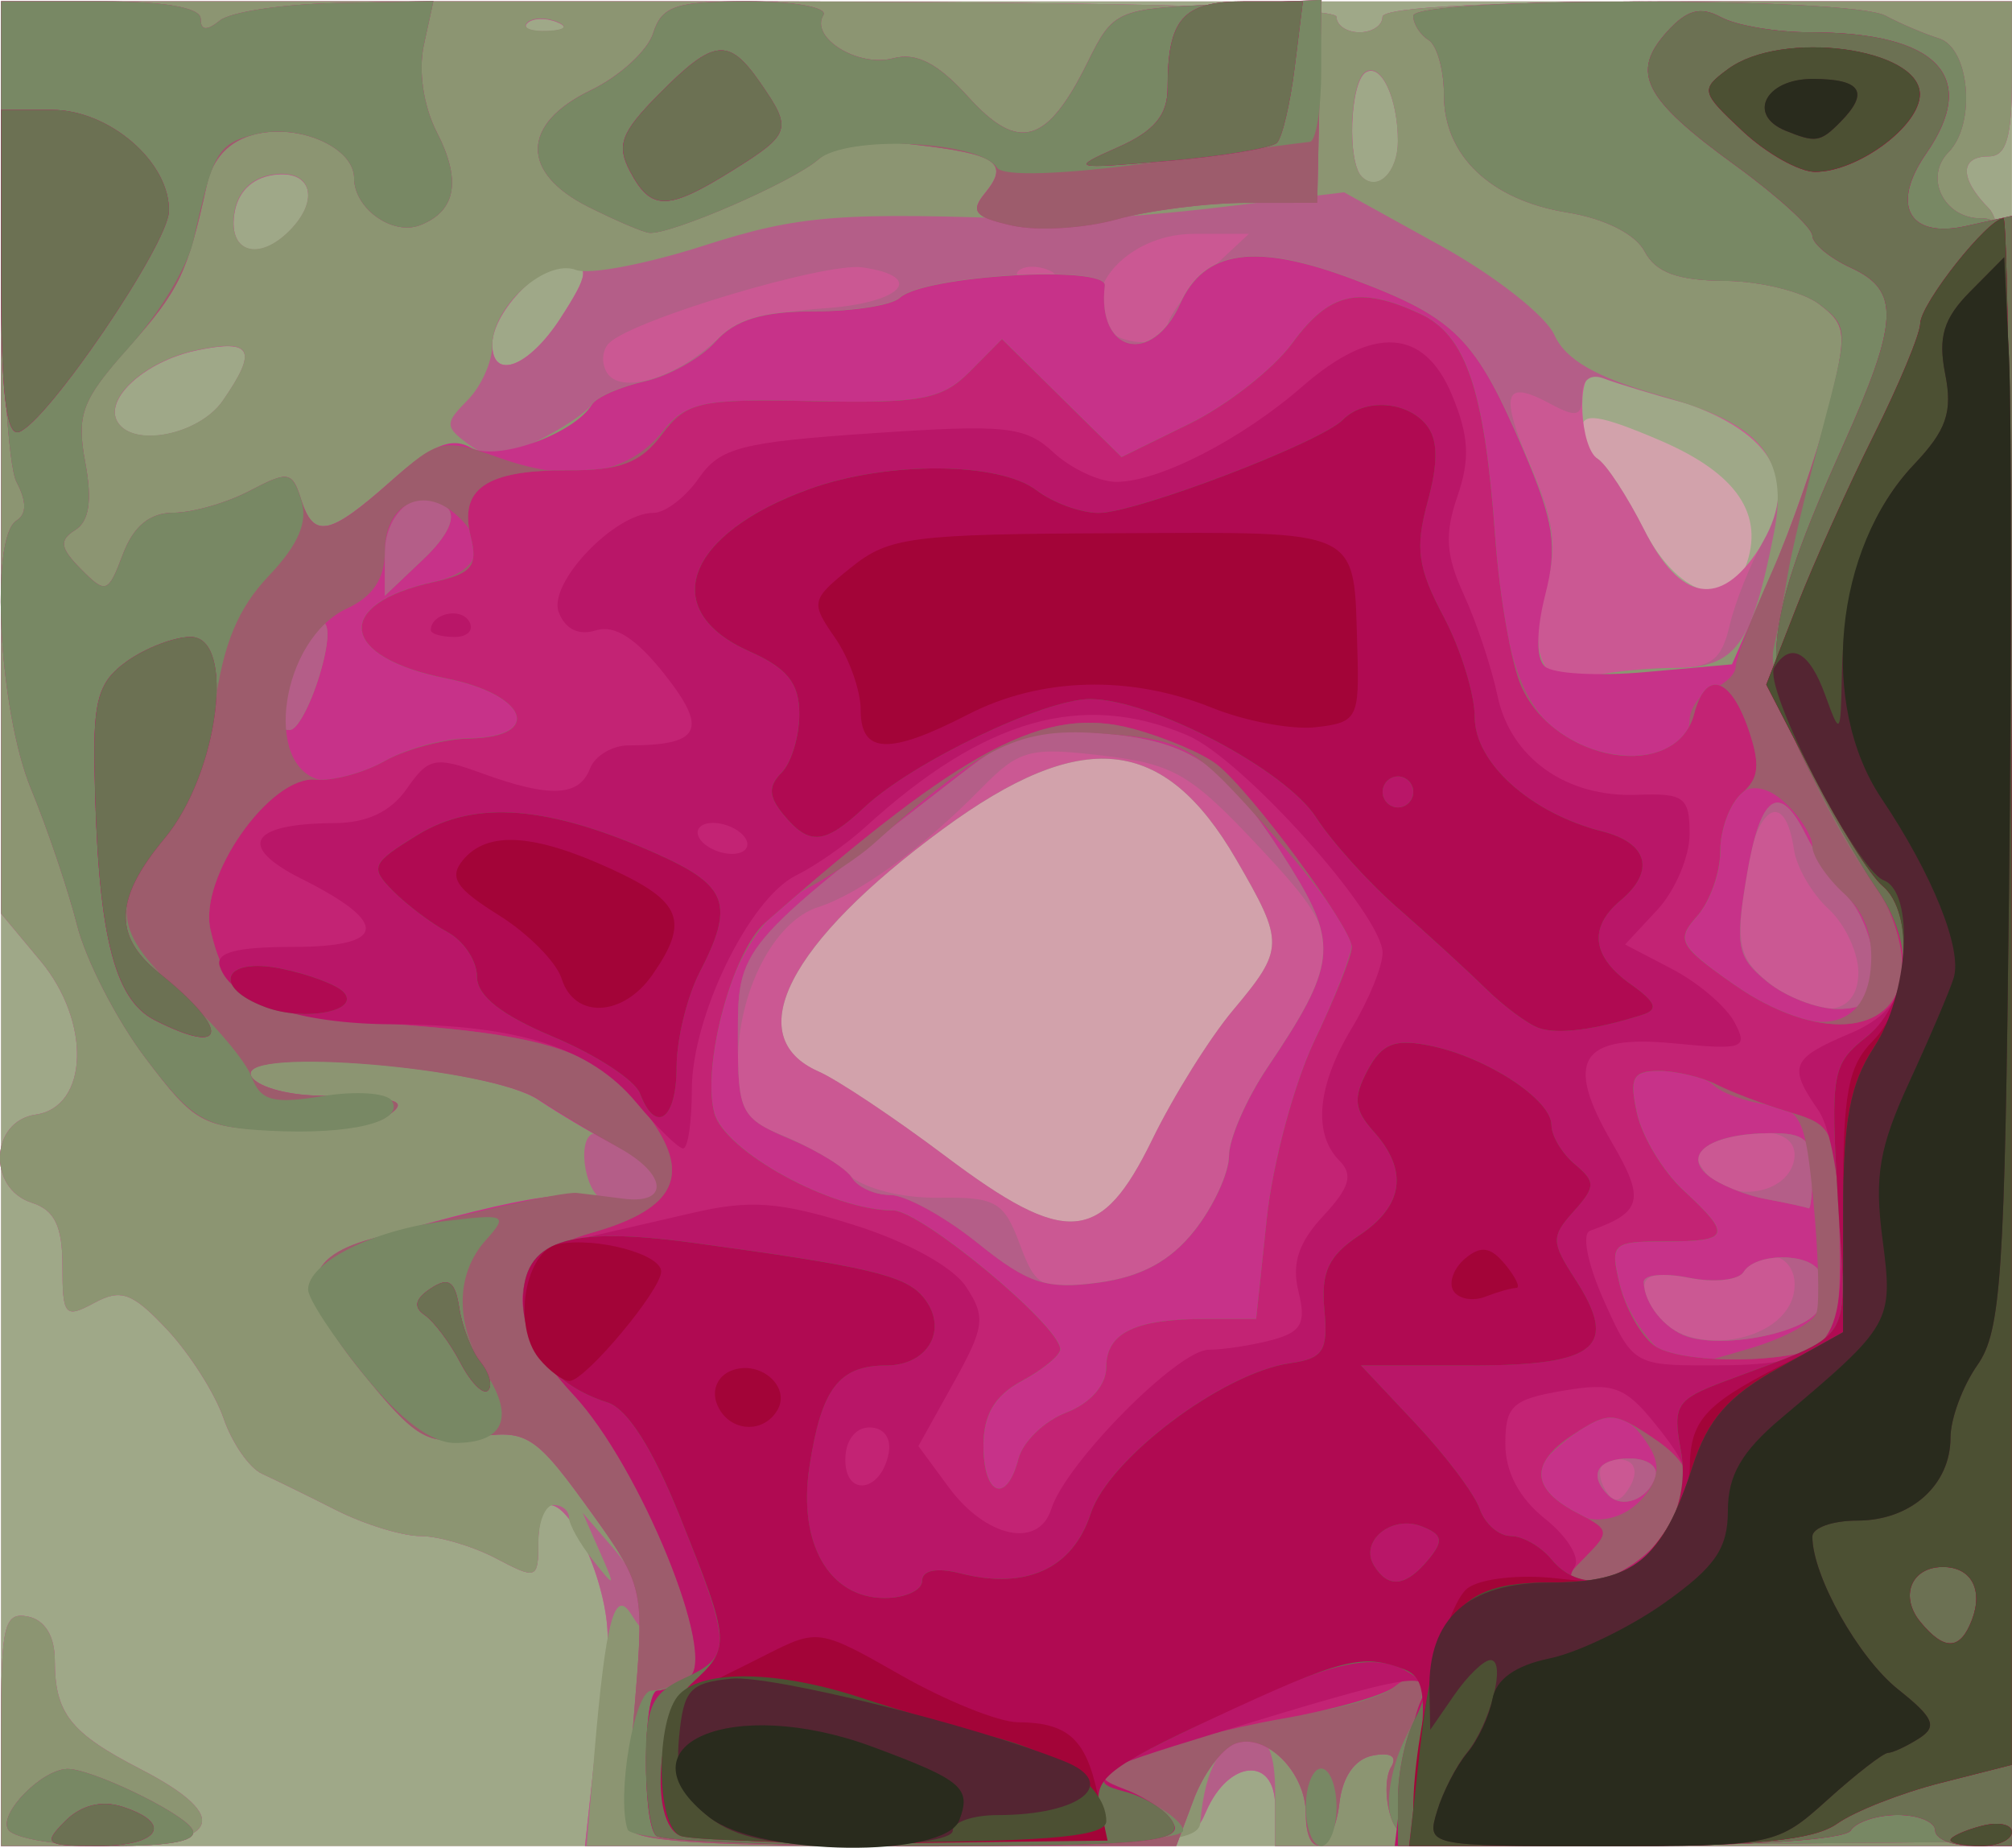
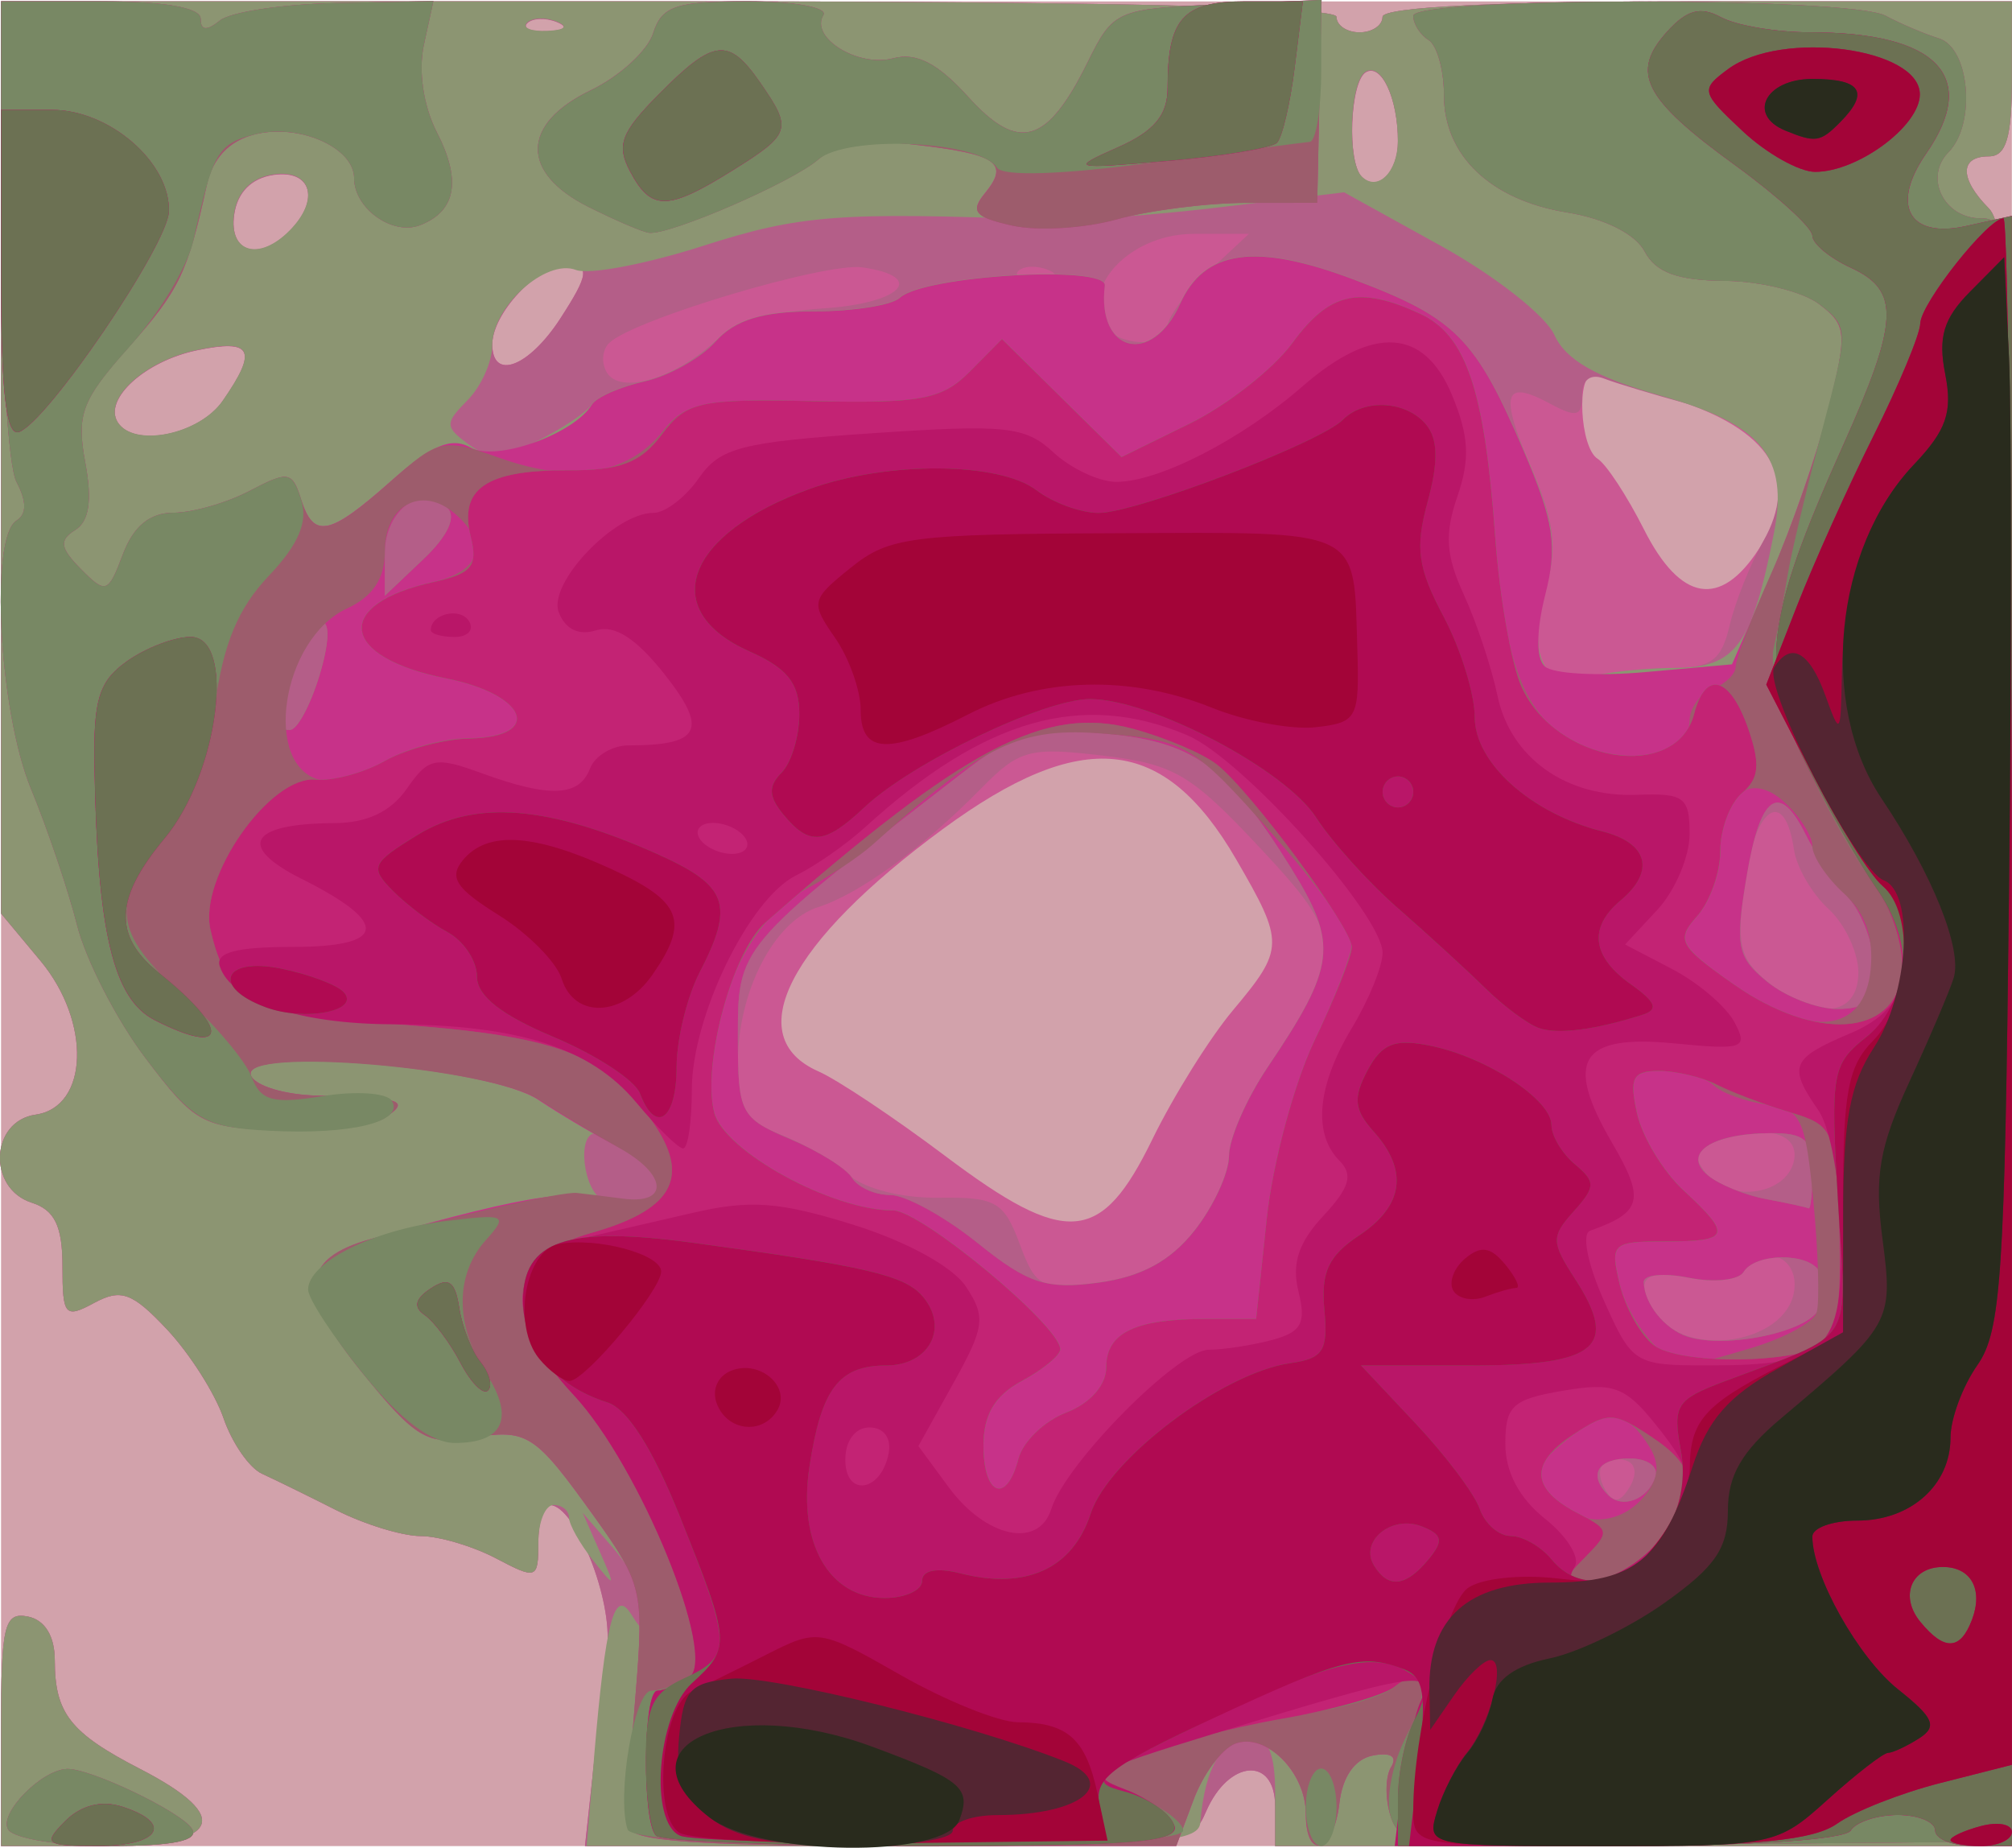
<svg xmlns="http://www.w3.org/2000/svg" version="1.1" viewBox="0 0 133.08 122.2">
  <g transform="translate(-197 -436.27)">
    <g transform="translate(-10 -24.286)">
      <path d="m207.07 521.65v-61h133v122h-133v-61z" fill="#d2a2ab" />
-       <path d="m207.07 521.65v-61h133v122h-133v-61zm76.145 14.273c1.396-2.863 3.795-6.705 5.33-8.537 3.418-4.078 3.427-4.462 0.222-9.985-4.769-8.218-10.191-8.777-19.412-2.002-10.209 7.501-13.41 13.738-8.222 16.02 1.256 0.553 5.026 3.067 8.376 5.587 8.034 6.043 10.319 5.863 13.706-1.083zm39.229-37.855c1.315-3.461-0.547-6.211-5.69-8.405-3.914-1.67-5.111-1.855-5.111-0.791 0 0.764 0.463 1.678 1.03 2.032 0.566 0.353 1.946 2.457 3.066 4.674 2.123 4.202 5.569 5.482 6.705 2.491z" fill="#9fa888" />
      <path d="m207.07 574.88c0-6.846 0.21-7.722 1.777-7.41 1.12 0.223 1.777 1.293 1.777 2.894 0 3.502 1.025 4.805 5.653 7.19 6.252 3.221 5.294 5.091-2.607 5.091h-6.599v-7.764zm39.148 2.894c0.291-2.678 0.712-6.379 0.936-8.225 0.389-3.209-2.108-9.44-3.788-9.454-0.419-4e-3 -0.761 1.119-0.761 2.496 0 2.403-0.111 2.444-2.792 1.032-1.536-0.809-3.783-1.474-4.994-1.477-1.211-3e-3 -3.724-0.776-5.584-1.717-1.86-0.941-4.067-2.023-4.905-2.405-0.838-0.382-1.982-2.034-2.544-3.672-0.562-1.637-2.243-4.279-3.737-5.87-2.293-2.442-3.044-2.716-4.817-1.758-1.936 1.046-2.1 0.857-2.1-2.42 0-2.655-0.514-3.72-2.03-4.206-2.944-0.944-2.75-5.393 0.254-5.824 3.51-0.503 3.687-6.134 0.32-10.174l-2.605-3.126v-60.33h44.164c28.766 0 44.164 0.357 44.164 1.025 0 0.564 0.685 1.025 1.523 1.025s1.523-0.461 1.523-1.025c0-0.65 7.614-1.025 20.813-1.025h20.813v5.126c0 3.873-0.372 5.126-1.523 5.126-1.947 0-1.947 1.476 0 3.442 1.315 1.328 1.523 8.836 1.523 54.922v53.384h-48.732v-2.638c0-3.31-3.066-3.083-4.556 0.337-0.99 2.272-1.25 2.301-21.047 2.301h-20.045l0.529-4.87zm36.997-41.857c1.396-2.863 3.795-6.705 5.33-8.537 3.418-4.078 3.427-4.462 0.222-9.985-4.769-8.218-10.191-8.777-19.412-2.002-10.209 7.501-13.41 13.738-8.222 16.02 1.256 0.553 5.026 3.067 8.376 5.587 8.034 6.043 10.319 5.863 13.706-1.083zm40.122-39.051c2.814-4.337 1.077-7.645-5.114-9.741-2.782-0.942-5.4-1.749-5.819-1.794-1.151-0.124-0.913 4.829 0.268 5.566 0.566 0.353 1.946 2.457 3.066 4.674 2.414 4.778 5.047 5.227 7.598 1.295zm-101.6-9.794c2.336-3.368 1.953-4.114-1.719-3.346-3.412 0.713-6.175 3.219-5.238 4.75 1.052 1.719 5.399 0.842 6.957-1.404zm22.333-5.461c1.896-2.922 1.965-3.538 0.395-3.538-1.896 0-4.902 3.221-4.902 5.253 0 2.43 2.415 1.511 4.508-1.715zm-17.91-5.79c2.026-2.046 1.444-4.071-1.066-3.711-1.468 0.211-2.4 1.152-2.609 2.634-0.357 2.535 1.649 3.123 3.675 1.077zm73.302-5.923c0-2.847-1.107-5.213-2.137-4.57-1.039 0.649-1.237 5.924-0.26 6.911 1.042 1.052 2.397-0.271 2.397-2.341zm-55.649-7.9c-0.733-0.296-1.609-0.26-1.946 0.081-0.337 0.341 0.262 0.583 1.333 0.538 1.183-0.049 1.423-0.292 0.613-0.619z" fill="#cb5893" />
      <path d="m207.07 574.88c0-6.846 0.21-7.722 1.777-7.41 1.12 0.223 1.777 1.293 1.777 2.894 0 3.502 1.025 4.805 5.653 7.19 6.252 3.221 5.294 5.091-2.607 5.091h-6.599v-7.764zm39.148 2.894c0.291-2.678 0.712-6.379 0.936-8.225 0.389-3.209-2.108-9.44-3.788-9.454-0.419-4e-3 -0.761 1.119-0.761 2.496 0 2.403-0.111 2.444-2.792 1.032-1.536-0.809-3.783-1.474-4.994-1.477-1.211-3e-3 -3.724-0.776-5.584-1.717-1.86-0.941-4.067-2.023-4.905-2.405-0.838-0.382-1.982-2.034-2.544-3.672-0.562-1.637-2.243-4.279-3.737-5.87-2.293-2.442-3.044-2.716-4.817-1.758-1.936 1.046-2.1 0.857-2.1-2.42 0-2.655-0.514-3.72-2.03-4.206-2.944-0.944-2.75-5.393 0.254-5.824 3.51-0.503 3.687-6.134 0.32-10.174l-2.605-3.126v-60.33h44.164c28.766 0 44.164 0.357 44.164 1.025 0 0.564 0.685 1.025 1.523 1.025s1.523-0.461 1.523-1.025c0-0.65 7.614-1.025 20.813-1.025h20.813v5.126c0 3.873-0.372 5.126-1.523 5.126-1.947 0-1.947 1.476 0 3.442 1.315 1.328 1.523 8.836 1.523 54.922v53.384h-48.732v-2.638c0-3.31-3.066-3.083-4.556 0.337-0.99 2.272-1.25 2.301-21.047 2.301h-20.045l0.529-4.87zm68.374-20.611c-1.5-0.521-2.263 0.535-1.402 1.942 0.546 0.892 0.957 0.843 1.592-0.188 0.503-0.817 0.424-1.541-0.19-1.754zm11.081-11.24c0.333-2.298-2.142-3.219-3.35-1.246-0.334 0.545-1.96 0.718-3.613 0.384-2.974-0.601-3.676 0.128-2.229 2.315 2.047 3.096 8.685 2.046 9.193-1.453zm-39.677-3.968c1.257-1.586 2.287-3.814 2.29-4.952 3e-3 -1.138 1.152-3.773 2.554-5.856 5.17-7.683 5.141-8.492-0.535-14.552-4.553-4.861-5.648-5.502-10.377-6.067-4.826-0.577-5.526-0.388-8.024 2.166-3.798 3.882-8.064 6.989-10.782 7.853-2.918 0.927-5.319 5.575-5.319 10.298 0 3.054 0.465 3.843 2.79 4.736 1.535 0.589 3.572 1.786 4.528 2.659 1.012 0.924 3.498 1.563 5.951 1.529 3.784-0.053 4.332 0.259 5.371 3.053 1.081 2.905 1.427 3.075 5.213 2.564 2.822-0.381 4.75-1.424 6.34-3.431zm39.67-4.677c0.353-1.873-2.116-2.41-5.337-1.162-1.291 0.5-1.38 0.939-0.426 2.1 1.594 1.939 5.335 1.33 5.763-0.938zm4.251-12.4c0-1.322-0.888-3.216-1.974-4.208-1.086-0.992-2.114-2.757-2.284-3.923-0.605-4.127-2.559-2.896-3.239 2.04-0.585 4.243-0.383 5.15 1.492 6.701 3.168 2.621 6.005 2.333 6.005-0.61zm-12.456-20.136c2.735-0.012 3.391-0.482 3.945-2.833 0.366-1.551 1.373-4.064 2.237-5.585 2.33-4.098 0.439-7.575-4.912-9.03-2.293-0.624-4.826-1.388-5.629-1.699-0.904-0.35-1.459 0.075-1.459 1.118 0 1.389-0.371 1.483-2.118 0.539-3.087-1.668-3.366-0.672-1.207 4.319 1.487 3.438 1.706 5.183 0.97 7.717-1.301 4.475-0.271 6.866 2.621 6.083 1.25-0.338 3.748-0.621 5.552-0.629zm-95.727-17.671c2.336-3.368 1.953-4.114-1.719-3.346-3.412 0.713-6.175 3.219-5.238 4.75 1.052 1.719 5.399 0.842 6.957-1.404zm32.546-3.925c1.249-1.149 3.984-1.991 7.107-2.189 5.228-0.331 6.956-2.103 2.65-2.718-2.418-0.345-15.06 3.422-16.725 4.984-0.482 0.452-0.558 1.342-0.168 1.978 0.886 1.448 4.44 0.424 7.136-2.056zm-10.214-1.535c1.896-2.922 1.965-3.538 0.395-3.538-1.896 0-4.902 3.221-4.902 5.253 0 2.43 2.415 1.511 4.508-1.715zm40.164 0.514c0-0.591 1.209-2.205 2.686-3.588l2.686-2.514h-3.644c-3.896 0-7.139 3.054-6.112 5.756 0.626 1.647 4.383 1.943 4.383 0.346zm-7.932-3.727c-0.733-0.296-1.609-0.26-1.946 0.081-0.337 0.341 0.262 0.583 1.333 0.538 1.183-0.049 1.423-0.292 0.613-0.619zm-50.13-2.56c2.026-2.046 1.444-4.071-1.066-3.711-1.468 0.211-2.4 1.152-2.609 2.634-0.357 2.535 1.649 3.123 3.675 1.077zm73.302-5.923c0-2.847-1.107-5.213-2.137-4.57-1.039 0.649-1.237 5.924-0.26 6.911 1.042 1.052 2.397-0.271 2.397-2.341zm-55.649-7.9c-0.733-0.296-1.609-0.26-1.946 0.081-0.337 0.341 0.262 0.583 1.333 0.538 1.183-0.049 1.423-0.292 0.613-0.619z" fill="#b45e88" />
      <path d="m207.07 574.88c0-6.846 0.21-7.722 1.777-7.41 1.12 0.223 1.777 1.293 1.777 2.894 0 3.502 1.025 4.805 5.653 7.19 6.252 3.221 5.294 5.091-2.607 5.091h-6.599v-7.764zm39.225 1.869c0.759-8.981 1.339-11.211 2.455-9.43 0.783 1.25 0.932 1.219 0.946-0.196 9e-3 -0.924-0.924-2.77-2.072-4.101l-2.088-2.42 1.129 2.563c1.069 2.427 1.045 2.458-0.45 0.573-0.868-1.095-1.579-2.363-1.579-2.819 0-0.456-0.457-0.829-1.015-0.829-0.558 0-1.015 1.126-1.015 2.502 0 2.403-0.111 2.444-2.792 1.032-1.536-0.809-3.783-1.474-4.994-1.477-1.211-3e-3 -3.724-0.776-5.584-1.717-1.86-0.941-4.067-2.023-4.905-2.405-0.838-0.382-1.982-2.034-2.544-3.672-0.562-1.637-2.243-4.279-3.737-5.87-2.293-2.442-3.044-2.716-4.817-1.758-1.936 1.046-2.1 0.857-2.1-2.42 0-2.655-0.514-3.72-2.03-4.206-2.944-0.944-2.75-5.393 0.254-5.824 3.51-0.503 3.687-6.134 0.32-10.174l-2.605-3.126v-60.33h44.164c28.766 0 44.164 0.357 44.164 1.025 0 0.564 0.685 1.025 1.523 1.025s1.523-0.461 1.523-1.025c0-0.65 7.614-1.025 20.813-1.025h20.813v5.126c0 3.873-0.372 5.126-1.523 5.126-1.947 0-1.947 1.476 0 3.442 1.315 1.328 1.523 8.836 1.523 54.922v53.384h-48.732v-3.588c0-2.441-0.468-3.588-1.463-3.588-2.012 0-3.177 1.884-3.486 5.639-0.108 1.311-3.108 1.538-20.359 1.538h-20.232l0.498-5.895zm70.191-18.518c0.224-0.68-0.532-1.217-1.713-1.217-2.109 0-2.741 1.077-1.417 2.413 0.941 0.95 2.636 0.302 3.13-1.196zm10.827-11.153c0.319-0.839 0.323-1.946 9e-3 -2.459-0.757-1.237-4.231-1.196-4.999 0.059-0.334 0.545-1.96 0.718-3.613 0.384-1.654-0.334-2.999-0.203-2.991 0.29 0.025 1.419 1.383 3.112 2.887 3.6 2.599 0.843 8.127-0.347 8.707-1.874zm-41.317-5.122c1.257-1.586 2.287-3.814 2.29-4.952 3e-3 -1.138 1.152-3.773 2.554-5.856 4.521-6.719 4.687-8.123 1.556-13.168-4.22-6.8-6.484-8.414-12.497-8.912-4.719-0.39-5.769-0.087-9.376 2.705-14.832 11.487-14.721 11.355-14.721 17.499 0 4.891 0.178 5.234 3.429 6.606 1.886 0.796 3.741 1.955 4.121 2.577 0.38 0.621 1.515 1.13 2.522 1.13s3.607 1.428 5.778 3.173c3.358 2.7 4.552 3.091 8.002 2.627 2.824-0.38 4.749-1.422 6.34-3.429zm-35.27-2.514c0-1.193-2.939-3.866-4.315-3.925-1.291-0.055-0.84 3.865 0.508 4.415 2.24 0.913 3.807 0.711 3.807-0.49zm76.145-1.395c0-2.116-0.487-2.56-2.792-2.547-3.903 0.022-5.853 1.349-4.109 2.796 0.724 0.601 2.459 1.305 3.855 1.564 1.396 0.259 2.652 0.534 2.792 0.611 0.14 0.077 0.254-1.014 0.254-2.423zm4.061-13.503c0-1.506-0.759-3.586-1.687-4.62-0.928-1.035-2.184-2.889-2.792-4.121-1.776-3.598-3.029-2.722-3.938 2.755-0.761 4.582-0.619 5.303 1.358 6.92 1.214 0.993 3.299 1.805 4.633 1.805 1.952 0 2.426-0.535 2.426-2.739zm-102.81-19.32c1.356-4.462-0.138-4.785-1.666-0.36-1.337 3.872-1.342 3.948-0.27 3.948 0.465 0 1.336-1.615 1.935-3.588zm89.74-0.499c3.941-0.015 5.025-1.51 6.473-8.924 0.982-5.031-0.794-7.179-7.511-9.082-4.243-1.202-6.268-2.36-7.012-4.01-0.576-1.276-3.941-3.92-7.478-5.876l-6.431-3.557-8.122 0.977c-4.467 0.538-9.721 0.915-11.676 0.838-13.541-0.53-16.208-0.327-22.591 1.723-3.77 1.21-7.556 1.929-8.414 1.597-1.991-0.771-5.545 2.435-5.545 5.003 0 1.081-0.736 2.708-1.635 3.616-1.504 1.518-1.5 1.752 0.052 2.898 1.341 0.99 2.297 0.939 4.661-0.252 1.635-0.824 3.216-1.895 3.513-2.379 0.297-0.485 1.857-1.174 3.468-1.531 1.611-0.357 3.732-1.546 4.714-2.642 1.28-1.428 3.121-1.992 6.502-1.992 2.594 0 5.15-0.404 5.68-0.898 1.582-1.473 13.726-2.191 13.558-0.801-0.535 4.434 3.121 5.326 4.976 1.215 1.625-3.603 5.005-4.073 11.536-1.605 6.681 2.524 8.004 3.858 11.223 11.317 1.96 4.54 2.248 6.276 1.481 8.913-1.302 4.475-0.272 6.866 2.62 6.083 1.25-0.338 3.93-0.621 5.956-0.629zm-81.27-10.594c-1.669-1.686-4.143 0.128-4.143 3.037v2.774l2.552-2.421c1.604-1.522 2.195-2.781 1.591-3.39zm-14.861-7.077c2.336-3.368 1.953-4.114-1.719-3.346-3.412 0.713-6.175 3.219-5.238 4.75 1.052 1.719 5.399 0.842 6.957-1.404zm4.423-11.254c2.026-2.046 1.444-4.071-1.066-3.711-1.468 0.211-2.4 1.152-2.609 2.634-0.357 2.535 1.649 3.123 3.675 1.077zm73.302-5.923c0-2.847-1.107-5.213-2.137-4.57-1.039 0.649-1.237 5.924-0.26 6.911 1.042 1.052 2.397-0.271 2.397-2.341zm-55.649-7.9c-0.733-0.296-1.609-0.26-1.946 0.081-0.337 0.341 0.262 0.583 1.333 0.538 1.183-0.049 1.423-0.292 0.613-0.619z" fill="#8c9572" />
      <path d="m207.54 581.55c-0.633-1.035 2.176-3.93 3.882-4 1.524-0.063 7.593 2.843 8.279 3.964 0.474 0.775-1.222 1.13-5.4 1.13-3.35 0-6.393-0.492-6.761-1.093zm41.04-0.188c-0.144-1.53-0.186-0.748 0.489-9.092 0.518-6.407 0.369-7.036-2.67-11.277-4.085-5.702-4.48-5.954-8.322-5.325-2.824 0.463-3.625-0.023-7.11-4.318-4.281-5.275-4.133-7.542 0.579-8.854 11.11-3.094 13.45-3.42 16.901-2.353 3.369 1.042 2.964-1.911-0.508-3.702-1.536-0.792-3.934-2.208-5.33-3.146-3.22-2.165-19.677-3.575-19.015-1.629 0.235 0.69 2.211 1.298 4.391 1.351 5.63 0.136 6.188 0.319 4.472 1.467-0.838 0.56-3.962 0.934-6.942 0.83-5.141-0.178-5.597-0.423-8.884-4.77-1.906-2.52-3.944-6.476-4.529-8.791-0.585-2.315-1.956-6.371-3.046-9.013-2.122-5.144-2.746-16.64-0.964-17.753 0.681-0.425 0.681-1.272 0-2.556-0.56-1.056-1.018-8.641-1.018-16.854v-14.933h6.599c4.203 0 6.599 0.418 6.599 1.151 0 0.787 0.401 0.825 1.269 0.12 0.698-0.567 4.162-1.088 7.697-1.158l6.428-0.127-0.629 2.89c-0.375 1.724-0.031 4.054 0.853 5.773 1.642 3.196 1.277 5.232-1.103 6.155-1.824 0.707-4.362-1.099-4.362-3.103 0-2.036-3.65-3.642-6.587-2.898-1.689 0.428-2.771 1.577-3.161 3.357-1.283 5.853-1.81 6.943-5.201 10.758-3.072 3.456-3.427 4.407-2.837 7.582 0.468 2.518 0.263 3.888-0.668 4.469-1.078 0.673-1 1.185 0.392 2.591 1.637 1.653 1.794 1.597 2.767-0.988 0.7-1.858 1.775-2.743 3.341-2.747 1.27-3e-3 3.547-0.658 5.059-1.455 2.509-1.322 2.804-1.276 3.368 0.519 0.844 2.686 1.855 2.487 5.992-1.181 2.668-2.366 3.97-2.911 5.24-2.194 1.675 0.947 6.819-0.878 8.024-2.846 0.297-0.485 1.857-1.174 3.468-1.531 1.611-0.357 3.732-1.546 4.714-2.642 1.28-1.428 3.121-1.992 6.502-1.992 2.594 0 5.15-0.404 5.68-0.898 1.582-1.473 13.726-2.191 13.558-0.801-0.535 4.434 3.121 5.326 4.976 1.215 1.625-3.603 5.005-4.073 11.536-1.605 6.689 2.527 8.017 3.869 11.197 11.317 2.008 4.702 2.245 6.281 1.428 9.503-0.605 2.384-0.618 4.204-0.035 4.752 0.52 0.489 3.518 0.658 6.663 0.376l5.718-0.512 2.524-5.778c1.388-3.178 3.128-8.201 3.865-11.162 1.247-5.006 1.203-5.489-0.628-6.888-1.083-0.827-3.895-1.519-6.248-1.536-3.116-0.024-4.555-0.553-5.293-1.946-0.612-1.156-2.643-2.176-5.126-2.577-5.054-0.816-8.145-3.758-8.145-7.751 0-1.658-0.457-3.3-1.015-3.649-0.558-0.348-1.015-1.068-1.015-1.598 0-1.26 28.898-1.273 31.233-0.014 0.97 0.523 2.562 1.2 3.54 1.506 2.039 0.637 2.458 5.673 0.627 7.522-1.636 1.652-0.308 4.375 2.134 4.375 2.047 0 2.062 0.407 2.062 53.676v53.676l-20.227 0.179c-19.489 0.173-20.251 0.104-20.879-1.894-0.358-1.14-0.34-2.583 0.042-3.206 0.434-0.708-0.018-0.997-1.204-0.769-1.196 0.229-2.016 1.402-2.218 3.174-0.373 3.263-2.217 3.834-2.217 0.687 0-2.774-2.67-5.418-4.684-4.638-0.872 0.338-2.103 1.998-2.735 3.688l-1.149 3.073h-18.052c-13.701 0-18.081-0.309-18.172-1.282zm67.91-23.131c0.224-0.68-0.532-1.217-1.713-1.217-2.109 0-2.741 1.077-1.417 2.413 0.941 0.95 2.636 0.302 3.13-1.196zm10.827-11.153c0.319-0.839 0.323-1.946 9e-3 -2.459-0.757-1.237-4.231-1.196-4.999 0.059-0.334 0.545-1.96 0.718-3.613 0.384-1.654-0.334-2.999-0.203-2.991 0.29 0.025 1.419 1.383 3.112 2.887 3.6 2.599 0.843 8.127-0.347 8.707-1.874zm-41.317-5.122c1.257-1.586 2.287-3.814 2.29-4.952 3e-3 -1.138 1.152-3.773 2.554-5.856 4.521-6.719 4.687-8.123 1.556-13.168-4.22-6.8-6.484-8.414-12.497-8.912-4.719-0.39-5.769-0.087-9.376 2.705-14.832 11.487-14.721 11.355-14.721 17.499 0 4.891 0.178 5.234 3.429 6.606 1.886 0.796 3.741 1.955 4.121 2.577 0.38 0.621 1.515 1.13 2.522 1.13s3.607 1.428 5.778 3.173c3.358 2.7 4.552 3.091 8.002 2.627 2.824-0.38 4.749-1.422 6.34-3.429zm40.875-3.909c0-2.116-0.487-2.56-2.792-2.547-3.903 0.022-5.853 1.349-4.109 2.796 0.724 0.601 2.459 1.305 3.855 1.564 1.396 0.259 2.652 0.534 2.792 0.611 0.14 0.077 0.254-1.014 0.254-2.423zm4.061-13.503c0-1.506-0.759-3.586-1.687-4.62-0.928-1.035-2.184-2.889-2.792-4.121-1.776-3.598-3.029-2.722-3.938 2.755-0.761 4.582-0.619 5.303 1.358 6.92 1.214 0.993 3.299 1.805 4.633 1.805 1.952 0 2.426-0.535 2.426-2.739zm-102.81-19.31c1.356-4.462-0.138-4.785-1.666-0.36-1.337 3.872-1.342 3.948-0.27 3.948 0.465 0 1.336-1.615 1.935-3.588zm8.469-11.092c-1.669-1.686-4.143 0.128-4.143 3.037v2.774l2.552-2.421c1.604-1.522 2.195-2.781 1.591-3.39zm9.309-19.916c-4.501-2.262-4.431-5.488 0.167-7.702 1.907-0.918 3.765-2.618 4.13-3.778 0.563-1.791 1.503-2.109 6.238-2.109 3.067 0 5.325 0.409 5.019 0.909-0.911 1.489 2.288 3.478 4.609 2.865 1.543-0.408 2.951 0.315 4.976 2.553 3.332 3.683 5.209 3.14 7.891-2.286 1.702-3.443 1.912-3.537 8.611-3.833l6.866-0.303-0.288 13.422-4.692 6e-3c-2.58 3e-3 -6.435 0.495-8.565 1.092-2.131 0.597-5.236 0.784-6.902 0.415-2.488-0.552-2.812-0.934-1.819-2.142 1.647-2.004 0.791-2.597-4.64-3.215-3.252-0.37-5.169-0.075-6.396 0.986-1.733 1.499-9.733 4.97-11.164 4.843-0.407-0.036-2.226-0.812-4.04-1.724z" fill="#c73289" />
      <path d="m207.54 581.55c-0.633-1.035 2.176-3.93 3.882-4 1.524-0.063 7.593 2.843 8.279 3.964 0.474 0.775-1.222 1.13-5.4 1.13-3.35 0-6.393-0.492-6.761-1.093zm41.04-0.188c-0.144-1.53-0.186-0.748 0.489-9.092 0.518-6.407 0.369-7.036-2.67-11.277-4.085-5.702-4.48-5.954-8.322-5.325-2.824 0.463-3.625-0.023-7.11-4.318-4.281-5.275-4.133-7.542 0.579-8.854 5.663-1.577 12.658-3.142 13.601-3.043 0.558 0.059 1.929 0.228 3.046 0.376 3.086 0.409 2.952-1.585-0.225-3.345-1.552-0.86-3.963-2.304-5.359-3.211-3.255-2.112-19.658-3.499-19.015-1.608 0.235 0.69 2.211 1.298 4.391 1.351 5.63 0.136 6.188 0.319 4.472 1.467-0.838 0.56-3.962 0.934-6.942 0.83-5.141-0.178-5.597-0.423-8.884-4.77-1.906-2.52-3.944-6.476-4.529-8.791-0.585-2.315-1.956-6.371-3.046-9.013-2.122-5.144-2.746-16.64-0.964-17.753 0.681-0.425 0.681-1.272 0-2.556-0.56-1.056-1.018-8.641-1.018-16.854v-14.933h6.599c4.203 0 6.599 0.418 6.599 1.151 0 0.787 0.401 0.825 1.269 0.12 0.698-0.567 4.162-1.088 7.697-1.158l6.428-0.127-0.629 2.89c-0.375 1.724-0.031 4.054 0.853 5.773 1.642 3.196 1.277 5.232-1.103 6.155-1.824 0.707-4.362-1.099-4.362-3.103 0-2.036-3.65-3.642-6.587-2.898-1.689 0.428-2.771 1.577-3.161 3.357-1.283 5.853-1.81 6.943-5.201 10.758-3.072 3.456-3.427 4.407-2.837 7.582 0.468 2.518 0.263 3.888-0.668 4.469-1.078 0.673-1 1.185 0.392 2.591 1.637 1.653 1.794 1.597 2.767-0.988 0.7-1.858 1.775-2.743 3.341-2.747 1.27-3e-3 3.547-0.658 5.059-1.455 2.509-1.322 2.804-1.276 3.368 0.519 0.839 2.669 1.857 2.486 5.846-1.051 3.299-2.925 3.529-2.975 7.396-1.607 4.756 1.682 8.454 1.046 10.74-1.848 1.468-1.857 2.683-2.095 9.916-1.94 7.141 0.153 8.527-0.109 10.361-1.961l2.118-2.138 7.909 7.798 4.509-2.212c2.48-1.217 5.537-3.616 6.793-5.332 2.454-3.352 4.391-3.799 8.424-1.943 3.064 1.41 4.282 5.014 4.986 14.751 0.636 8.806 2.092 12.273 5.809 13.827 3.306 1.383 7.05 0.5 7.05-1.663 0-0.826 0.685-1.766 1.523-2.091 0.838-0.325 1.523-0.988 1.523-1.475 0-0.487 1.086-3.321 2.413-6.298s3.013-7.835 3.746-10.796c1.238-5.001 1.192-5.49-0.637-6.888-1.083-0.827-3.895-1.519-6.248-1.536-3.116-0.024-4.555-0.553-5.293-1.946-0.612-1.156-2.643-2.176-5.126-2.577-5.054-0.816-8.145-3.758-8.145-7.751 0-1.658-0.457-3.3-1.015-3.649-0.558-0.348-1.015-1.068-1.015-1.598 0-1.26 28.898-1.273 31.233-0.014 0.97 0.523 2.562 1.2 3.54 1.506 2.039 0.637 2.458 5.673 0.627 7.522-1.636 1.652-0.308 4.375 2.134 4.375 2.047 0 2.062 0.407 2.062 53.676v53.676l-20.227 0.179c-19.489 0.173-20.251 0.104-20.879-1.894-0.358-1.14-0.34-2.583 0.042-3.206 0.434-0.708-0.018-0.997-1.204-0.769-1.196 0.229-2.016 1.402-2.218 3.174-0.373 3.263-2.217 3.834-2.217 0.687 0-2.774-2.67-5.418-4.684-4.638-0.872 0.338-2.103 1.998-2.735 3.688l-1.149 3.073h-18.052c-13.701 0-18.081-0.309-18.172-1.282zm67.198-21.872c0.944-1.148 1.033-2.106 0.306-3.271-1.541-2.467-2.859-2.558-5.52-0.383-2.063 1.687-2.212 2.202-1.045 3.622 1.732 2.107 4.542 2.121 6.259 0.032zm-41.406-2.465c0.29-1.121 1.714-2.494 3.164-3.05 1.573-0.604 2.636-1.805 2.636-2.978 0-2.289 1.883-3.211 6.564-3.211h3.352l0.704-6.635c0.387-3.649 1.811-8.952 3.164-11.785 1.353-2.833 2.46-5.729 2.459-6.437s-2.414-4.008-5.362-7.335c-5.104-5.758-5.627-6.07-10.912-6.508-5.669-0.469-7.937 0.608-15.397 7.311-0.948 0.851-3.053 2.243-4.679 3.092-3.909 2.041-7.024 9.819-5.841 14.58 0.651 2.618 7.752 6.54 11.842 6.54 1.86 0 11.061 7.639 11.061 9.184 0 0.397-1.142 1.339-2.538 2.093-1.79 0.967-2.538 2.227-2.538 4.274 0 3.327 1.536 3.899 2.321 0.864zm48.525-7.335c2.13-0.644 4.044-1.682 4.255-2.307 0.21-0.624 0.12-3.903-0.201-7.287-0.531-5.596-0.812-6.182-3.121-6.494-1.396-0.189-2.972-0.765-3.503-1.282-0.53-0.516-2.024-0.938-3.319-0.938-2.044 0-2.272 0.372-1.727 2.819 0.345 1.551 1.724 3.835 3.065 5.077 3.235 2.996 3.095 3.381-1.226 3.381-3.483 0-3.63 0.139-2.99 2.819 0.58 2.428 3.02 5.382 4.446 5.382 0.247 0 2.192-0.527 4.322-1.171zm7.835-25.024c0.206-2.131-0.36-3.734-1.777-5.029-1.144-1.045-2.08-2.45-2.08-3.121 0-0.671-0.829-1.977-1.841-2.903-2.268-2.073-4.25-0.542-4.25 3.283 0 1.393-0.688 3.301-1.529 4.24-1.386 1.546-1.171 1.966 2.284 4.467 5.113 3.701 8.78 3.327 9.193-0.939zm-92.792-15.289c5.02-0.058 4.007-2.876-1.423-3.957-7.007-1.395-7.527-4.888-0.945-6.347 3.241-0.719 3.841-2.596 1.466-4.587-2.182-1.829-4.582-0.497-4.582 2.542 0 1.783-0.793 2.982-2.488 3.762-4.365 2.008-5.653 10.51-1.723 11.371 0.92 0.202 2.77-0.334 4.111-1.19 1.341-0.856 3.854-1.573 5.584-1.593zm7.968-35.145c-4.501-2.262-4.431-5.488 0.167-7.702 1.907-0.918 3.765-2.618 4.13-3.778 0.563-1.791 1.503-2.109 6.238-2.109 3.067 0 5.325 0.409 5.019 0.909-0.911 1.489 2.288 3.478 4.609 2.865 1.543-0.408 2.951 0.315 4.976 2.553 3.332 3.683 5.209 3.14 7.891-2.286 1.702-3.443 1.912-3.537 8.611-3.833l6.866-0.303-0.288 13.422-4.692 6e-3c-2.58 3e-3 -6.435 0.495-8.565 1.092-2.131 0.597-5.236 0.784-6.902 0.415-2.488-0.552-2.812-0.934-1.819-2.142 1.647-2.004 0.791-2.597-4.64-3.215-3.252-0.37-5.169-0.075-6.396 0.986-1.733 1.499-9.733 4.97-11.164 4.843-0.407-0.036-2.226-0.812-4.04-1.724z" fill="#9d5c6c" />
      <path d="m207.54 581.55c-0.633-1.035 2.176-3.93 3.882-4 1.524-0.063 7.593 2.843 8.279 3.964 0.474 0.775-1.222 1.13-5.4 1.13-3.35 0-6.393-0.492-6.761-1.093zm40.97 5e-3c-0.737-2.232 0.446-9.164 1.566-9.179 0.639-8e-3 1.76-0.398 2.49-0.866 1.967-1.26-3.255-14.044-7.646-18.723-4.877-5.196-4.446-9.101 1.178-10.686 5.265-1.484 6.536-3.558 4.295-7.011-3.024-4.661-6.175-5.95-16.47-6.736-10.261-0.784-11.91-1.584-13-6.31-0.798-3.457 3.945-10.217 6.964-9.926 1.117 0.107 3.173-0.448 4.569-1.233 1.396-0.786 3.909-1.454 5.584-1.486 4.921-0.093 3.842-2.91-1.523-3.978-7.051-1.404-7.522-4.889-0.86-6.366 2.57-0.57 2.967-1.055 2.478-3.024-0.784-3.154 1.031-4.394 6.396-4.37 3.494 0.015 4.846-0.497 6.241-2.365 1.631-2.183 2.478-2.37 10.025-2.208 7.141 0.153 8.527-0.109 10.361-1.961l2.118-2.138 7.909 7.798 4.509-2.212c2.48-1.217 5.537-3.616 6.793-5.332 2.454-3.352 4.391-3.799 8.424-1.943 3.064 1.41 4.282 5.014 4.986 14.751 0.287 3.967 1.072 8.434 1.745 9.927 2.282 5.058 10.247 6.308 11.417 1.793 0.758-2.925 2.387-2.473 3.584 0.996 0.806 2.335 0.714 3.285-0.408 4.226-0.797 0.668-1.448 2.39-1.448 3.827 0 1.437-0.694 3.388-1.543 4.335-1.405 1.567-1.185 1.972 2.442 4.51 5.394 3.775 10.626 3.449 11.098-0.69 0.183-1.603-0.528-4.038-1.647-5.639-3.902-5.586-7.341-13.592-6.826-15.892 0.284-1.267 0.703-3.457 0.932-4.867 0.229-1.41 1.242-5.672 2.25-9.472 1.801-6.781 1.798-6.937-0.152-8.425-1.092-0.834-3.912-1.531-6.265-1.549-3.116-0.024-4.555-0.553-5.293-1.946-0.612-1.156-2.643-2.176-5.126-2.577-5.054-0.816-8.145-3.758-8.145-7.751 0-1.658-0.457-3.3-1.015-3.649-0.558-0.348-1.015-1.068-1.015-1.598 0-1.26 28.898-1.273 31.233-0.014 0.97 0.523 2.562 1.2 3.54 1.506 2.039 0.637 2.458 5.673 0.627 7.522-1.636 1.652-0.308 4.375 2.134 4.375 2.047 0 2.062 0.407 2.062 53.676v53.676l-20.227 0.179c-19.352 0.172-20.254 0.091-20.865-1.852-0.351-1.117 0.104-3.481 1.012-5.253 1.754-3.426 1.382-5.041-0.759-3.294-0.711 0.58-3.349 1.37-5.862 1.754s-6.853 1.438-9.645 2.341l-5.076 1.641 3.3 1.367c1.815 0.752 3.3 1.827 3.3 2.389 0 1.447-36.262 1.382-36.74-0.066zm68.14-19.04c2.753-3.534 2.654-4.901-0.505-6.991-2.419-1.601-2.794-1.605-5.139-0.053-2.87 1.899-2.729 3.602 0.43 5.207 2.027 1.03 2.056 1.211 0.464 2.819s-1.562 1.719 0.472 1.719c1.196 0 3.121-1.216 4.279-2.701zm-42.277-5.488c0.29-1.121 1.714-2.494 3.164-3.05 1.573-0.604 2.636-1.805 2.636-2.978 0-2.289 1.883-3.211 6.564-3.211h3.352l0.704-6.635c0.387-3.649 1.811-8.952 3.164-11.785 1.353-2.833 2.46-5.61 2.46-6.172 0-1.279-6.69-10.328-8.932-12.081-0.916-0.716-3.398-1.774-5.516-2.349-5.838-1.587-11.125 1.193-24.332 12.795-2.196 1.929-4.2 9.346-3.397 12.574 0.635 2.554 7.797 6.476 11.826 6.476 1.86 0 11.061 7.639 11.061 9.184 0 0.397-1.142 1.339-2.538 2.093-1.79 0.967-2.538 2.227-2.538 4.274 0 3.327 1.536 3.899 2.321 0.864zm53.299-7.565c0.82-0.512 1.152-3.086 0.983-7.609-0.248-6.624-0.351-6.864-3.302-7.748-1.675-0.502-3.839-1.319-4.809-1.817-0.97-0.498-2.692-0.905-3.827-0.905-1.727 0-1.961 0.461-1.436 2.819 0.345 1.551 1.724 3.835 3.065 5.077 3.235 2.996 3.095 3.381-1.226 3.381-3.483 0-3.63 0.139-2.99 2.819 0.37 1.551 1.383 3.368 2.251 4.039 1.667 1.289 9.195 1.25 11.291-0.058zm-34.3 30.62c0-1.41 0.457-2.563 1.015-2.563 0.558 0 1.015 1.153 1.015 2.563 0 1.41-0.457 2.563-1.015 2.563-0.558 0-1.015-1.153-1.015-2.563zm-62.317-28.622c-2.022-2.491-3.676-5.018-3.676-5.615 0-1.781 4.271-3.932 8.963-4.514 4.129-0.513 4.298-0.438 2.792 1.242-2.045 2.282-2.042 5.635 8e-3 8.794 1.917 2.955 1.176 4.622-2.056 4.622-1.554 0-3.607-1.541-6.032-4.53zm-14.439-20.933c-1.898-2.51-3.93-6.458-4.515-8.774-0.585-2.315-1.956-6.371-3.046-9.013-2.122-5.144-2.746-16.64-0.964-17.753 0.681-0.425 0.681-1.272 0-2.556-0.56-1.056-1.018-8.641-1.018-16.854v-14.933h6.599c4.203 0 6.599 0.418 6.599 1.151 0 0.787 0.401 0.825 1.269 0.12 0.698-0.567 4.162-1.088 7.697-1.158l6.428-0.127-0.629 2.89c-0.375 1.724-0.031 4.054 0.853 5.773 1.642 3.196 1.277 5.232-1.103 6.155-1.824 0.707-4.362-1.099-4.362-3.103 0-2.024-3.643-3.644-6.542-2.909-2.493 0.632-2.776 1.119-4.096 7.056-0.371 1.668-2.283 4.83-4.248 7.027-3.137 3.506-3.492 4.44-2.9 7.626 0.468 2.518 0.263 3.888-0.668 4.469-1.078 0.673-1 1.185 0.392 2.591 1.637 1.653 1.794 1.597 2.767-0.988 0.7-1.858 1.775-2.743 3.341-2.747 1.27-3e-3 3.547-0.658 5.059-1.455 2.527-1.331 2.802-1.282 3.398 0.615 0.455 1.447-0.189 2.947-2.155 5.019-2.037 2.147-3.012 4.503-3.565 8.622-0.51 3.794-1.629 6.708-3.387 8.818-3.541 4.249-3.315 6.132 1.232 10.258 2.121 1.925 4.185 4.365 4.586 5.423 0.605 1.597 1.404 1.813 4.711 1.279 2.191-0.354 4.245-0.214 4.567 0.31 0.853 1.394-2.709 2.263-8.119 1.98-4.288-0.224-5.052-0.674-8.181-4.811zm29.292-56.293c-4.501-2.262-4.431-5.488 0.167-7.702 1.907-0.918 3.765-2.618 4.13-3.778 0.563-1.791 1.503-2.109 6.238-2.109 3.067 0 5.325 0.409 5.019 0.909-0.911 1.489 2.288 3.478 4.609 2.865 1.543-0.408 2.951 0.315 4.976 2.553 3.332 3.683 5.209 3.14 7.891-2.286 1.701-3.442 1.914-3.537 8.598-3.832l6.853-0.303v4.66c0 2.563-0.343 4.691-0.761 4.729-0.419 0.037-5.102 0.653-10.406 1.368-5.973 0.805-9.887 0.932-10.281 0.333-1.175-1.787-9.918-2.176-11.826-0.527-1.733 1.499-9.733 4.97-11.164 4.843-0.407-0.036-2.226-0.812-4.04-1.724z" fill="#788864" />
      <path d="m211.31 581c1.039-1.049 2.402-1.395 3.771-0.956 3.423 1.097 2.482 2.599-1.627 2.599-3.459 0-3.637-0.136-2.144-1.643zm39.08 0.96c-0.933-0.942-0.857-9.565 0.085-9.584 0.419-8e-3 1.359-0.398 2.089-0.866 1.967-1.26-3.255-14.044-7.646-18.723-4.877-5.196-4.446-9.101 1.178-10.686 5.265-1.484 6.536-3.558 4.295-7.011-3.024-4.661-6.175-5.95-16.47-6.736-10.261-0.784-11.91-1.584-13-6.31-0.798-3.457 3.945-10.217 6.964-9.926 1.117 0.107 3.173-0.448 4.569-1.233 1.396-0.786 3.909-1.454 5.584-1.486 4.921-0.093 3.842-2.91-1.523-3.978-7.051-1.404-7.522-4.889-0.86-6.366 2.57-0.57 2.967-1.055 2.478-3.024-0.784-3.154 1.031-4.394 6.396-4.37 3.494 0.015 4.846-0.497 6.241-2.365 1.631-2.183 2.478-2.37 10.025-2.208 7.141 0.153 8.527-0.109 10.361-1.961l2.118-2.138 7.909 7.798 4.509-2.212c2.48-1.217 5.537-3.616 6.793-5.332 2.454-3.352 4.391-3.799 8.424-1.943 3.064 1.41 4.282 5.014 4.986 14.751 0.287 3.967 1.072 8.434 1.745 9.927 2.282 5.058 10.247 6.308 11.417 1.793 0.758-2.925 2.387-2.473 3.584 0.996 0.806 2.335 0.714 3.285-0.408 4.226-0.797 0.668-1.448 2.39-1.448 3.827 0 1.437-0.694 3.388-1.543 4.335-1.405 1.567-1.185 1.972 2.442 4.51 5.394 3.775 10.626 3.449 11.098-0.69 0.183-1.603-0.528-4.038-1.647-5.639-1.082-1.55-3.172-5.231-4.645-8.182-3.144-6.301-2.777-9.566 2.364-21.012 3.76-8.371 3.854-10.367 0.56-11.882-1.396-0.642-2.538-1.596-2.538-2.119 0-0.523-2.304-2.622-5.119-4.665-6.03-4.375-6.922-6.107-4.521-8.786 1.334-1.488 2.229-1.733 3.61-0.987 1.01 0.546 3.664 0.992 5.898 0.992 8.411 0 11.196 2.918 7.657 8.021-2.366 3.41-1.148 5.632 2.628 4.794l3.047-0.676v107.81h-2.538c-1.396 0-2.538-0.461-2.538-1.025 0-0.564-1.115-1.025-2.478-1.025s-2.761 0.461-3.106 1.025c-0.371 0.607-6.61 1.025-15.289 1.025h-14.661v-3.143c0-1.729 0.494-4.075 1.097-5.214 1.286-2.427 0.529-3.665-1.327-2.17-0.711 0.573-4.056 1.522-7.433 2.109-3.377 0.587-7.717 1.739-9.645 2.562l-3.506 1.496 2.719 0.735c1.495 0.404 2.966 1.386 3.268 2.181 0.459 1.208-2.249 1.445-16.509 1.445-9.382 0-17.363-0.308-17.735-0.683zm66.257-19.446c2.753-3.534 2.654-4.901-0.505-6.991-2.419-1.601-2.794-1.605-5.139-0.053-2.87 1.899-2.729 3.602 0.43 5.207 2.027 1.03 2.056 1.211 0.464 2.819s-1.562 1.719 0.472 1.719c1.196 0 3.121-1.216 4.279-2.701zm-42.277-5.488c0.29-1.121 1.714-2.494 3.164-3.05 1.573-0.604 2.636-1.805 2.636-2.978 0-2.289 1.883-3.211 6.564-3.211h3.352l0.704-6.635c0.387-3.649 1.811-8.952 3.164-11.785 1.353-2.833 2.46-5.61 2.46-6.172 0-1.279-6.69-10.328-8.932-12.081-0.916-0.716-3.398-1.774-5.516-2.349-5.838-1.587-11.125 1.193-24.332 12.795-2.196 1.929-4.2 9.346-3.397 12.574 0.635 2.554 7.797 6.476 11.826 6.476 1.86 0 11.061 7.639 11.061 9.184 0 0.397-1.142 1.339-2.538 2.093-1.79 0.967-2.538 2.227-2.538 4.274 0 3.327 1.536 3.899 2.321 0.864zm53.299-7.565c0.82-0.512 1.152-3.086 0.983-7.609-0.248-6.624-0.351-6.864-3.302-7.748-1.675-0.502-3.839-1.319-4.809-1.817-0.97-0.498-2.692-0.905-3.827-0.905-1.727 0-1.961 0.461-1.436 2.819 0.345 1.551 1.724 3.835 3.065 5.077 3.235 2.996 3.095 3.381-1.226 3.381-3.483 0-3.63 0.139-2.99 2.819 0.37 1.551 1.383 3.368 2.251 4.039 1.667 1.289 9.195 1.25 11.291-0.058zm-90.21 1.233c-0.687-1.317-1.752-2.74-2.367-3.163-0.769-0.53-0.643-1.08 0.406-1.768 1.175-0.771 1.603-0.478 1.874 1.282 0.193 1.254 0.829 2.868 1.414 3.587 0.584 0.718 0.806 1.565 0.493 1.882s-1.132-0.502-1.82-1.819zm-20.24-22.68c-2.732-1.392-3.789-5.87-3.972-16.816-0.073-4.399 0.303-5.602 2.167-6.92 1.241-0.878 3.127-1.596 4.19-1.596 3.015 0 1.847 9.045-1.721 13.327-3.309 3.971-3.41 6.456-0.363 8.897 4.721 3.783 4.547 5.579-0.302 3.108zm-10.153-49.339v-10.85h3.377c3.815 0 7.834 3.502 7.723 6.73-0.076 2.211-8.064 13.948-9.917 14.572-0.851 0.286-1.183-2.65-1.183-10.452zm41.611-6.777c-0.922-1.74-0.61-2.575 1.917-5.126 3.613-3.648 4.595-3.761 6.67-0.769 2.158 3.11 2.065 3.403-1.839 5.84-4.266 2.662-5.362 2.671-6.748 0.056zm32.25-1.591c2.412-1.069 3.3-2.129 3.3-3.939 0-4.582 1.012-5.72 5.088-5.72h3.856l-0.539 4.357c-0.297 2.396-0.824 4.644-1.173 4.994-0.348 0.35-3.603 0.892-7.232 1.203-6.372 0.547-6.486 0.516-3.3-0.896z" fill="#c32374" />
      <path d="m211.31 581c1.039-1.049 2.402-1.395 3.771-0.956 3.423 1.097 2.482 2.599-1.627 2.599-3.459 0-3.637-0.136-2.144-1.643zm39.08 0.96c-0.933-0.942-0.857-9.565 0.085-9.584 0.419-8e-3 1.359-0.398 2.089-0.866 1.967-1.26-3.255-14.044-7.646-18.723-4.518-4.813-4.421-9.182 0.227-10.246 1.675-0.384 5.133-1.181 7.685-1.773 3.791-0.879 5.732-0.734 10.621 0.793 3.538 1.105 6.581 2.78 7.449 4.099 1.317 2.002 1.23 2.655-0.844 6.382l-2.311 4.152 2.001 2.716c2.469 3.352 5.957 4.095 6.789 1.446 0.947-3.012 8.365-10.518 10.411-10.533 1.021-8e-3 2.918-0.301 4.216-0.652 1.922-0.52 2.242-1.112 1.724-3.195-0.459-1.846-3e-3 -3.237 1.637-5 1.754-1.885 1.998-2.721 1.068-3.66-1.769-1.786-1.467-4.973 0.829-8.777 1.115-1.846 2.027-4.079 2.027-4.963 0-2.513-9.283-12.86-12.912-14.393-6.981-2.949-13.419-1.111-21.315 6.085-1.236 1.126-3.291 2.561-4.569 3.189-3.092 1.521-6.891 9.332-6.891 14.168 0 2.136-0.258 3.884-0.573 3.884-0.315 0-1.715-1.371-3.111-3.046-3.005-3.606-7.78-5.137-16.113-5.165-6.197-0.021-10.671-1.523-11.426-3.835-0.299-0.914 1.084-1.282 4.827-1.282 6.228 0 6.44-1.572 0.606-4.49-4.335-2.168-3.47-3.669 2.129-3.696 2.18-0.011 3.756-0.756 4.81-2.277 1.424-2.053 1.88-2.147 4.952-1.025 4.494 1.641 6.454 1.558 7.16-0.302 0.321-0.846 1.475-1.538 2.564-1.538 4.76 0 5.278-1.026 2.374-4.7-1.881-2.381-3.317-3.3-4.54-2.908-1.131 0.362-2.037-0.078-2.462-1.197-0.73-1.92 3.705-6.573 6.266-6.573 0.775 0 2.126-1.034 3.003-2.299 1.401-2.019 2.798-2.38 11.479-2.968 8.838-0.598 10.107-0.463 11.981 1.274 1.153 1.069 3.024 1.943 4.159 1.943 2.811 0 8.282-2.809 12.309-6.319 4.664-4.066 8.049-3.863 9.893 0.593 1.116 2.696 1.196 4.232 0.35 6.684-0.858 2.486-0.766 3.908 0.423 6.495 0.837 1.821 1.838 4.827 2.225 6.678 0.861 4.124 4.543 6.745 9.225 6.567 3.127-0.119 3.485 0.147 3.485 2.59 0 1.497-0.96 3.754-2.133 5.015l-2.133 2.293 3.118 1.628c1.715 0.896 3.568 2.477 4.117 3.513 0.921 1.737 0.606 1.847-4.014 1.398-6.204-0.602-7.271 1.121-4.078 6.585 2.195 3.756 1.985 4.59-1.456 5.806-0.568 0.201-0.174 2.189 0.916 4.63 1.866 4.179 2.027 4.279 6.899 4.279 7.866 0 8.885-0.983 8.78-8.47-0.051-3.639-0.694-7.245-1.499-8.406-2.028-2.924-1.816-3.429 2.143-5.099 4.167-1.758 4.757-5.202 1.653-9.647-1.045-1.497-3.105-5.135-4.577-8.086-3.144-6.301-2.777-9.566 2.364-21.012 3.76-8.371 3.854-10.367 0.56-11.882-1.396-0.642-2.538-1.596-2.538-2.119 0-0.523-2.304-2.622-5.119-4.665-6.03-4.375-6.922-6.107-4.521-8.786 1.334-1.488 2.229-1.733 3.61-0.987 1.01 0.546 3.664 0.992 5.898 0.992 8.411 0 11.196 2.918 7.657 8.021-2.366 3.41-1.148 5.632 2.628 4.794l3.047-0.676v107.81h-2.538c-1.396 0-2.538-0.461-2.538-1.025 0-0.564-1.115-1.025-2.478-1.025s-2.761 0.461-3.106 1.025c-0.372 0.607-6.645 1.025-15.396 1.025h-14.768l0.45-3.845c0.247-2.115 0.81-4.675 1.25-5.691 0.948-2.188-0.145-2.019-13.67 2.114-8.047 2.459-8.444 2.707-5.876 3.675 1.514 0.571 2.985 1.648 3.268 2.393 0.414 1.088-2.83 1.354-16.544 1.354-9.382 0-17.363-0.308-17.735-0.683zm66.257-19.446c2.651-3.404 2.63-4.325-0.185-7.807-1.988-2.459-2.766-2.736-6.087-2.173-3.339 0.567-3.807 0.999-3.807 3.514 0 1.862 0.92 3.598 2.623 4.951 1.443 1.146 2.33 2.563 1.971 3.15-1.448 2.365 3.523 0.884 5.485-1.635zm-50.869-5.842c0.194-1.012-0.324-1.709-1.269-1.709-0.942 0-1.597 0.877-1.597 2.136 0 2.498 2.372 2.145 2.866-0.427zm-9.466-40.667c-0.345-0.564-1.313-1.025-2.15-1.025s-1.24 0.461-0.895 1.025c0.345 0.564 1.313 1.025 2.15 1.025 0.838 0 1.24-0.461 0.895-1.025zm-18.852 34.689c-0.687-1.317-1.752-2.74-2.367-3.163-0.769-0.53-0.643-1.08 0.406-1.768 1.175-0.771 1.603-0.478 1.874 1.282 0.193 1.254 0.829 2.868 1.414 3.587 0.584 0.718 0.806 1.565 0.493 1.882s-1.132-0.502-1.82-1.819zm-20.24-22.68c-2.732-1.392-3.789-5.87-3.972-16.816-0.073-4.399 0.303-5.602 2.167-6.92 1.241-0.878 3.127-1.596 4.19-1.596 3.015 0 1.847 9.045-1.721 13.327-3.309 3.971-3.41 6.456-0.363 8.897 4.721 3.783 4.547 5.579-0.302 3.108zm18.275-25.784c0-1.082 1.948-1.537 2.528-0.59 0.351 0.573-0.075 1.042-0.945 1.042-0.871 0-1.583-0.203-1.583-0.452zm-28.427-23.555v-10.85h3.377c3.815 0 7.834 3.502 7.723 6.73-0.076 2.211-8.064 13.948-9.917 14.572-0.851 0.286-1.183-2.65-1.183-10.452zm41.611-6.777c-0.922-1.74-0.61-2.575 1.917-5.126 3.613-3.648 4.595-3.761 6.67-0.769 2.158 3.11 2.065 3.403-1.839 5.84-4.266 2.662-5.362 2.671-6.748 0.056zm32.25-1.591c2.412-1.069 3.3-2.129 3.3-3.939 0-4.582 1.012-5.72 5.088-5.72h3.856l-0.539 4.357c-0.297 2.396-0.824 4.644-1.173 4.994-0.348 0.35-3.603 0.892-7.232 1.203-6.372 0.547-6.486 0.516-3.3-0.896z" fill="#b91668" />
      <path d="m211.31 581c1.039-1.049 2.402-1.395 3.771-0.956 3.423 1.097 2.482 2.599-1.627 2.599-3.459 0-3.637-0.136-2.144-1.643zm39.08 0.96c-0.372-0.376-0.677-2.609-0.677-4.962 0-3.568 0.421-4.472 2.538-5.446 3.181-1.464 3.166-2.087-0.254-10.632-1.818-4.543-3.5-7.199-4.822-7.614-3.449-1.082-5.584-3.655-5.584-6.73 0-3.972 2.887-4.96 11.203-3.834 11.603 1.571 14.085 2.156 15.272 3.601 1.699 2.067 0.364 4.519-2.46 4.519-3.126 0-4.295 1.548-5.074 6.72-0.762 5.056 1.308 8.658 4.976 8.658 1.364 0 2.481-0.511 2.481-1.136 0-0.7 0.974-0.889 2.538-0.493 4.345 1.101 7.421-0.311 8.612-3.955 1.188-3.635 8.742-9.323 13.216-9.951 2.167-0.304 2.494-0.822 2.239-3.54-0.232-2.469 0.281-3.568 2.284-4.893 2.958-1.957 3.292-4.299 0.98-6.878-1.295-1.445-1.375-2.222-0.414-4.035 0.946-1.785 1.794-2.123 4.138-1.65 3.735 0.754 8.033 3.565 8.033 5.254 0 0.712 0.697 1.878 1.548 2.592 1.385 1.161 1.377 1.49-0.08 3.115-1.495 1.669-1.488 2.032 0.086 4.458 2.927 4.511 1.476 5.733-6.805 5.733h-7.345l3.614 3.845c1.988 2.115 3.894 4.652 4.235 5.639 0.342 0.987 1.265 1.794 2.051 1.794 0.787 0 1.999 0.692 2.694 1.538 3.324 4.044 9.661-1.267 8.563-7.176-0.555-2.985-0.313-3.381 2.776-4.548 8.948-3.38 8.185-2.172 7.609-12.045-0.493-8.461-0.404-8.956 1.943-10.821 2.969-2.358 3.181-6.095 0.56-9.849-1.045-1.497-3.105-5.135-4.577-8.086-3.144-6.301-2.777-9.566 2.364-21.012 3.76-8.371 3.854-10.367 0.56-11.882-1.396-0.642-2.538-1.596-2.538-2.119 0-0.523-2.304-2.622-5.119-4.665-6.03-4.375-6.922-6.107-4.521-8.786 1.334-1.488 2.229-1.733 3.61-0.987 1.01 0.546 3.664 0.992 5.898 0.992 8.411 0 11.196 2.918 7.657 8.021-2.366 3.41-1.148 5.632 2.628 4.794l3.047-0.676v107.81h-2.538c-1.396 0-2.538-0.461-2.538-1.025 0-0.564-1.115-1.025-2.478-1.025s-2.761 0.461-3.106 1.025c-0.371 0.607-6.61 1.025-15.289 1.025h-14.661v-3.143c0-1.729 0.504-4.094 1.12-5.256 0.86-1.623 0.801-2.317-0.254-2.993-2.411-1.543-5.239-0.887-13.557 3.143-7.458 3.614-7.9 3.994-5.404 4.647 1.495 0.391 2.966 1.362 3.268 2.157 0.459 1.208-2.249 1.445-16.509 1.445-9.382 0-17.363-0.308-17.735-0.683zm51.092-18.271c1.018-1.239 0.933-1.65-0.452-2.187-2-0.775-4.133 0.986-3.147 2.598 0.937 1.531 2.112 1.396 3.598-0.411zm-64.022-12.996c-0.687-1.317-1.752-2.74-2.367-3.163-0.769-0.53-0.643-1.08 0.406-1.768 1.175-0.771 1.603-0.478 1.874 1.282 0.193 1.254 0.829 2.868 1.414 3.587 0.584 0.718 0.806 1.565 0.493 1.882s-1.132-0.502-1.82-1.819zm11.866-17.824c-0.332-0.874-2.894-2.55-5.693-3.725-3.486-1.463-5.089-2.727-5.089-4.013 0-1.033-0.878-2.352-1.951-2.932-1.073-0.58-2.698-1.808-3.61-2.729-1.535-1.55-1.413-1.826 1.632-3.696 3.799-2.333 8.662-1.95 15.815 1.245 4.721 2.109 5.167 3.338 2.841 7.84-0.834 1.615-1.52 4.436-1.523 6.268-6e-3 3.482-1.386 4.474-2.424 1.742zm-32.102-4.86c-2.732-1.392-3.789-5.87-3.972-16.816-0.073-4.399 0.303-5.602 2.167-6.92 1.241-0.878 3.127-1.596 4.19-1.596 3.015 0 1.847 9.045-1.721 13.327-3.309 3.971-3.41 6.456-0.363 8.897 4.721 3.783 4.547 5.579-0.302 3.108zm91.57 0.54c-0.73-0.248-2.335-1.441-3.568-2.652-1.233-1.211-3.834-3.593-5.78-5.293s-4.373-4.391-5.393-5.978c-2.046-3.185-10.89-7.821-14.952-7.836-3.023-0.012-11.764 4.178-14.93 7.157-2.63 2.474-3.642 2.565-5.356 0.479-0.984-1.198-1.014-1.869-0.124-2.768 0.646-0.653 1.175-2.395 1.175-3.872 0-2.046-0.786-3.035-3.3-4.152-6.11-2.716-4.225-7.786 3.994-10.746 5.106-1.839 12.519-1.797 14.983 0.085 1.084 0.828 2.939 1.505 4.122 1.505 2.477 0 14.645-4.64 16.148-6.158 1.419-1.433 4.212-1.266 5.524 0.331 0.774 0.942 0.802 2.473 0.092 5.069-0.843 3.084-0.664 4.384 1.046 7.606 1.135 2.137 2.063 5.13 2.063 6.651 0 3.035 3.715 6.364 8.438 7.561 3.034 0.769 3.525 2.628 1.207 4.571-2.134 1.789-1.896 3.72 0.683 5.545 1.666 1.178 1.852 1.672 0.761 2.017-3.155 0.999-5.568 1.31-6.832 0.88zm-8.318-15.619c0-0.564-0.457-1.025-1.015-1.025-0.558 0-1.015 0.461-1.015 1.025 0 0.564 0.457 1.025 1.015 1.025 0.558 0 1.015-0.461 1.015-1.025zm-75.929 14.233c-3.58-1.337-2.786-3.321 1.021-2.552 1.797 0.363 3.655 1.051 4.128 1.529 1.248 1.261-2.513 2.008-5.15 1.023zm-17.475-48.492v-10.85h3.377c3.815 0 7.834 3.502 7.723 6.73-0.076 2.211-8.064 13.948-9.917 14.572-0.851 0.286-1.183-2.65-1.183-10.452zm41.611-6.777c-0.922-1.74-0.61-2.575 1.917-5.126 3.613-3.648 4.595-3.761 6.67-0.769 2.158 3.11 2.065 3.403-1.839 5.84-4.266 2.662-5.362 2.671-6.748 0.056zm32.25-1.591c2.412-1.069 3.3-2.129 3.3-3.939 0-4.582 1.012-5.72 5.088-5.72h3.856l-0.539 4.357c-0.297 2.396-0.824 4.644-1.173 4.994-0.348 0.35-3.603 0.892-7.232 1.203-6.372 0.547-6.486 0.516-3.3-0.896z" fill="#6c7153" />
      <path d="m252 581.97c-2.086-0.856-1.548-7.979 0.761-10.09 2.591-2.368 2.573-2.625-0.761-10.958-1.818-4.543-3.5-7.199-4.822-7.614-3.449-1.082-5.584-3.655-5.584-6.73 0-3.972 2.887-4.96 11.203-3.834 11.603 1.571 14.085 2.156 15.272 3.601 1.699 2.067 0.364 4.519-2.46 4.519-3.126 0-4.295 1.548-5.074 6.72-0.762 5.056 1.308 8.658 4.976 8.658 1.364 0 2.481-0.511 2.481-1.136 0-0.7 0.974-0.889 2.538-0.493 4.345 1.101 7.421-0.311 8.612-3.955 1.188-3.635 8.742-9.323 13.216-9.951 2.167-0.304 2.494-0.822 2.239-3.54-0.232-2.469 0.281-3.568 2.284-4.893 2.958-1.957 3.292-4.299 0.98-6.878-1.295-1.445-1.375-2.222-0.414-4.035 0.946-1.785 1.794-2.123 4.138-1.65 3.735 0.754 8.033 3.565 8.033 5.254 0 0.712 0.697 1.878 1.548 2.592 1.385 1.161 1.377 1.49-0.08 3.115-1.495 1.669-1.488 2.032 0.086 4.458 2.927 4.511 1.476 5.733-6.805 5.733h-7.345l3.614 3.845c1.988 2.115 3.894 4.652 4.235 5.639 0.342 0.987 1.265 1.794 2.051 1.794 0.787 0 1.999 0.692 2.694 1.538 3.324 4.044 9.661-1.267 8.563-7.176-0.555-2.985-0.313-3.381 2.776-4.548 8.948-3.38 8.185-2.172 7.609-12.045-0.493-8.461-0.404-8.956 1.943-10.821 2.821-2.241 3.397-7.945 1.004-9.951-0.801-0.671-2.857-3.939-4.57-7.262l-3.114-6.042 2.016-5.165c1.109-2.841 3.393-7.92 5.077-11.288 1.684-3.368 3.076-6.714 3.093-7.435 0.033-1.33 4.483-6.949 5.503-6.949 0.306 0 0.556 23.012 0.556 51.139v51.139l-4.73 1.203c-2.601 0.661-5.673 1.87-6.825 2.685-1.565 1.107-5.415 1.482-15.208 1.482h-13.112l0.644-5.53c0.523-4.496 0.344-5.646-0.959-6.151-2.762-1.07-4.132-0.723-12.507 3.172-7.073 3.289-8.084 4.082-7.614 5.973 0.532 2.139 0.281 2.183-12.976 2.281-7.435 0.056-14.089-0.134-14.787-0.42zm85.431-14.283c0.762-2.006-0.058-3.496-1.925-3.496-2.09 0-2.881 1.936-1.486 3.633 1.588 1.933 2.641 1.89 3.411-0.137zm-35.947-3.996c1.018-1.239 0.933-1.65-0.452-2.187-2-0.775-4.133 0.986-3.147 2.598 0.937 1.531 2.112 1.396 3.598-0.411zm34.529 18.561c0-0.216 0.914-0.634 2.03-0.929 1.117-0.295 2.03-0.118 2.03 0.393s-0.914 0.929-2.03 0.929-2.03-0.177-2.03-0.393zm-86.684-49.381c-0.332-0.874-2.894-2.55-5.693-3.725-3.486-1.463-5.089-2.727-5.089-4.013 0-1.033-0.878-2.352-1.951-2.932-1.073-0.58-2.698-1.808-3.61-2.729-1.535-1.55-1.413-1.826 1.632-3.696 3.799-2.333 8.662-1.95 15.815 1.245 4.721 2.109 5.167 3.338 2.841 7.84-0.834 1.615-1.52 4.436-1.523 6.268-6e-3 3.482-1.386 4.474-2.424 1.742zm59.468-4.321c-0.73-0.248-2.335-1.441-3.568-2.652-1.233-1.211-3.834-3.593-5.78-5.293s-4.373-4.391-5.393-5.978c-2.046-3.185-10.89-7.821-14.952-7.836-3.023-0.012-11.764 4.178-14.93 7.157-2.63 2.474-3.642 2.565-5.356 0.479-0.984-1.198-1.014-1.869-0.124-2.768 0.646-0.653 1.175-2.395 1.175-3.872 0-2.046-0.786-3.035-3.3-4.152-6.11-2.716-4.225-7.786 3.994-10.746 5.106-1.839 12.519-1.797 14.983 0.085 1.084 0.828 2.939 1.505 4.122 1.505 2.477 0 14.645-4.64 16.148-6.158 1.419-1.433 4.212-1.266 5.524 0.331 0.774 0.942 0.802 2.473 0.092 5.069-0.843 3.084-0.664 4.384 1.046 7.606 1.135 2.137 2.063 5.13 2.063 6.651 0 3.035 3.715 6.364 8.438 7.561 3.034 0.769 3.525 2.628 1.207 4.571-2.134 1.789-1.896 3.72 0.683 5.545 1.666 1.178 1.852 1.672 0.761 2.017-3.155 0.999-5.568 1.31-6.832 0.88zm-8.318-15.619c0-0.564-0.457-1.025-1.015-1.025-0.558 0-1.015 0.461-1.015 1.025 0 0.564 0.457 1.025 1.015 1.025 0.558 0 1.015-0.461 1.015-1.025zm-75.929 14.233c-3.58-1.337-2.786-3.321 1.021-2.552 1.797 0.363 3.655 1.051 4.128 1.529 1.248 1.261-2.513 2.008-5.15 1.023zm97.715-57.934c-2.759-2.582-2.799-2.75-0.969-4.101 3.546-2.619 12.687-1.416 12.687 1.669 0 2.088-4.102 5.124-6.923 5.124-1.055 0-3.213-1.212-4.795-2.692z" fill="#b00a52" />
      <path d="m251.93 581.76c-1.806-1.163-1.159-8.432 0.832-9.347 0.838-0.385 3.065-1.481 4.949-2.436 3.376-1.711 3.506-1.691 8.868 1.365 2.993 1.706 6.477 3.108 7.742 3.117 3.289 0.022 4.49 1.09 5.26 4.676l0.677 3.154-13.494 0.166c-7.422 0.091-14.097-0.222-14.834-0.696zm48.549-1.539c0-4.936 2.101-13.504 3.585-14.621 0.862-0.649 3.45-0.935 5.917-0.654 3.869 0.44 4.644 0.167 6.579-2.317 1.206-1.549 2.201-3.792 2.209-4.984 0.022-3.103 0.959-4.175 5.822-6.665l4.315-2.209v-8.693c0-7.327 0.319-9.016 2.03-10.744 2.391-2.415 2.728-8.391 0.575-10.196-0.801-0.671-2.857-3.939-4.57-7.262l-3.114-6.042 2.016-5.165c1.109-2.841 3.393-7.92 5.077-11.288 1.684-3.368 3.076-6.714 3.093-7.435 0.033-1.33 4.483-6.949 5.503-6.949 0.306 0 0.556 23.012 0.556 51.139v51.139l-4.73 1.203c-2.601 0.661-5.673 1.87-6.825 2.685-1.562 1.105-5.397 1.482-15.068 1.482-12.961 0-12.973-2e-3 -12.973-2.423zm36.952-12.535c0.762-2.006-0.058-3.496-1.925-3.496-2.09 0-2.881 1.936-1.486 3.633 1.588 1.933 2.641 1.89 3.411-0.137zm-1.418 14.565c0-0.216 0.914-0.634 2.03-0.929 1.117-0.295 2.03-0.118 2.03 0.393s-0.914 0.929-2.03 0.929-2.03-0.177-2.03-0.393zm-81.603-28.864c-0.347-0.914 0.063-1.833 0.975-2.187 1.896-0.735 3.97 1.088 3.015 2.649-0.996 1.628-3.297 1.361-3.99-0.462zm-11.75-2.975c-1.785-2.172-0.932-7.149 1.298-7.577 2.501-0.479 6.773 0.667 6.773 1.817 0 1.225-5.032 7.236-6.058 7.236-0.44 0-1.347-0.664-2.014-1.476zm60.471-4.489c-0.33-0.538 0.021-1.498 0.778-2.133 1.042-0.873 1.688-0.776 2.651 0.396 0.701 0.853 1.027 1.55 0.725 1.55-0.302 0-1.225 0.262-2.052 0.582-0.827 0.32-1.773 0.142-2.102-0.396zm-58.983-20.639c-0.346-1.1-2.22-2.993-4.166-4.207-2.834-1.769-3.304-2.493-2.361-3.639 1.602-1.949 4.673-1.764 9.811 0.592 4.666 2.139 5.18 3.45 2.734 6.976-1.951 2.813-5.175 2.962-6.018 0.279zm19.782-17.764c0-1.284-0.762-3.434-1.694-4.777-1.632-2.352-1.593-2.524 1.049-4.651 2.516-2.026 3.966-2.214 17.512-2.27 16.475-0.068 15.732-0.423 15.979 7.612 0.143 4.643 9e-3 4.899-2.728 5.216-1.583 0.183-4.676-0.394-6.874-1.282-5.419-2.19-11.352-2.029-16.138 0.436-5.238 2.698-7.107 2.624-7.107-0.284zm58.336-38.29c-2.759-2.582-2.799-2.75-0.969-4.101 3.546-2.619 12.687-1.416 12.687 1.669 0 2.088-4.102 5.124-6.923 5.124-1.055 0-3.213-1.212-4.795-2.692z" fill="#a30438" />
-       <path d="m252 581.97c-1.62-0.665-1.658-7.749-0.051-9.372 1.64-1.656 6.588-1.551 12.053 0.257 2.473 0.818 6.417 1.983 8.765 2.59 4.457 1.152 7.406 3.365 7.406 5.559 0 0.964-3.386 1.313-13.452 1.388-7.399 0.055-14.023-0.134-14.721-0.421zm48.922-5.733c1.004-9.113 2.485-11.021 8.56-11.021 5.633 0 7.458-1.482 9.477-7.697 1.001-3.08 2.354-4.632 5.632-6.457l4.315-2.403 7e-3 -7.869c5e-3 -6.128 0.453-8.549 2.023-10.944 2.362-3.601 2.65-8.969 0.575-10.708-0.801-0.671-2.857-3.939-4.57-7.262l-3.114-6.042 2.016-5.165c1.109-2.841 3.393-7.92 5.077-11.288 1.684-3.368 3.076-6.714 3.093-7.435 0.033-1.33 4.483-6.949 5.503-6.949 0.306 0 0.556 23.012 0.556 51.139v51.139l-4.73 1.203c-2.601 0.661-5.673 1.87-6.825 2.685-1.565 1.107-5.413 1.482-15.199 1.482h-13.104l0.706-6.408zm36.509-8.55c0.762-2.006-0.058-3.496-1.925-3.496-2.09 0-2.881 1.936-1.486 3.633 1.588 1.933 2.641 1.89 3.411-0.137zm-1.418 14.565c0-0.216 0.914-0.634 2.03-0.929 1.117-0.295 2.03-0.118 2.03 0.393s-0.914 0.929-2.03 0.929-2.03-0.177-2.03-0.393zm-13.75-113.03c-2.759-2.582-2.799-2.75-0.969-4.101 3.546-2.619 12.687-1.416 12.687 1.669 0 2.088-4.102 5.124-6.923 5.124-1.055 0-3.213-1.212-4.795-2.692z" fill="#4c5033" />
      <path d="m253.95 580.77c-1.824-1.417-2.287-2.639-2.03-5.36 0.292-3.094 0.712-3.562 3.443-3.831 2.629-0.26 16.011 3.056 22.017 5.455 3.689 1.474 1.108 3.566-4.398 3.566-1.629 0-2.963 0.461-2.963 1.025 0 0.584-2.946 1.015-6.853 1.002-5.003-0.017-7.491-0.518-9.216-1.858zm48.102-0.426c0.383-1.269 1.263-2.999 1.956-3.845 1.565-1.911 2.651-6.151 1.575-6.151-0.438 0-1.513 1.038-2.39 2.307l-1.593 2.307-0.053-2.591c-0.098-4.78 2.542-7.148 7.969-7.148 5.596 0 7.427-1.493 9.443-7.697 1.001-3.08 2.354-4.632 5.632-6.457l4.315-2.403 7e-3 -7.869c5e-3 -6.128 0.453-8.549 2.023-10.944 2.321-3.539 2.721-10.278 0.657-11.078-1.802-0.698-8.02-12.793-7.235-14.074 1.069-1.747 2.321-1.068 3.368 1.828 0.985 2.722 1.022 2.678 1.1-1.288 0.118-6.047 1.724-10.751 4.767-13.958 2.158-2.275 2.571-3.47 2.072-5.994-0.482-2.435-0.11-3.672 1.639-5.437l2.263-2.285 0.316 6.664c0.174 3.665 0.174 19.582 0 35.37-0.279 25.366-0.522 29.001-2.092 31.241-0.977 1.394-1.777 3.553-1.777 4.796 0 3.14-2.634 5.484-6.164 5.484-1.635 0-2.973 0.476-2.973 1.058 0 2.593 3.048 8.021 5.676 10.109 2.358 1.873 2.609 2.455 1.392 3.232-0.816 0.521-1.744 0.955-2.062 0.963-0.318 8e-3 -2.114 1.4-3.99 3.091-3.367 3.036-3.562 3.076-14.973 3.076-11.519 0-11.559-8e-3 -10.865-2.307zm23.05-111.14c-2.556-1.041-1.32-3.422 1.777-3.422 3.244 0 3.802 0.876 1.827 2.871-1.298 1.311-1.619 1.36-3.604 0.551z" fill="#542532" />
      <path d="m253.92 580.75c-6.191-4.808 1.499-8.118 10.819-4.657 5.919 2.199 6.524 2.712 5.711 4.85-0.96 2.526-13.212 2.383-16.53-0.194zm48.13-0.404c0.383-1.269 1.28-2.999 1.994-3.845s1.462-2.442 1.663-3.547c0.242-1.336 1.513-2.247 3.787-2.716 1.882-0.389 5.306-2.044 7.608-3.678 3.35-2.377 4.186-3.597 4.186-6.105 0-2.324 0.912-3.901 3.526-6.103 7.308-6.153 7.422-6.354 6.698-11.864-0.544-4.144-0.218-6.048 1.783-10.392 1.347-2.925 2.664-6.01 2.926-6.856 0.589-1.905-1.401-6.857-4.767-11.867-4.147-6.171-3.147-16.522 2.135-22.089 2.158-2.275 2.571-3.47 2.072-5.994-0.482-2.435-0.11-3.672 1.639-5.437l2.263-2.285 0.316 6.664c0.174 3.665 0.174 19.582 0 35.37-0.279 25.366-0.522 29.001-2.092 31.241-0.977 1.394-1.777 3.553-1.777 4.796 0 3.14-2.634 5.484-6.164 5.484-1.635 0-2.973 0.476-2.973 1.058 0 2.593 3.048 8.021 5.676 10.109 2.358 1.873 2.609 2.455 1.392 3.232-0.816 0.521-1.744 0.955-2.062 0.963-0.318 8e-3 -2.114 1.4-3.99 3.091-3.367 3.036-3.562 3.076-14.973 3.076-11.519 0-11.559-8e-3 -10.865-2.307zm23.05-111.15c-2.556-1.041-1.32-3.422 1.777-3.422 3.244 0 3.802 0.876 1.827 2.871-1.298 1.311-1.619 1.36-3.604 0.551z" fill="#292b1d" />
    </g>
  </g>
</svg>